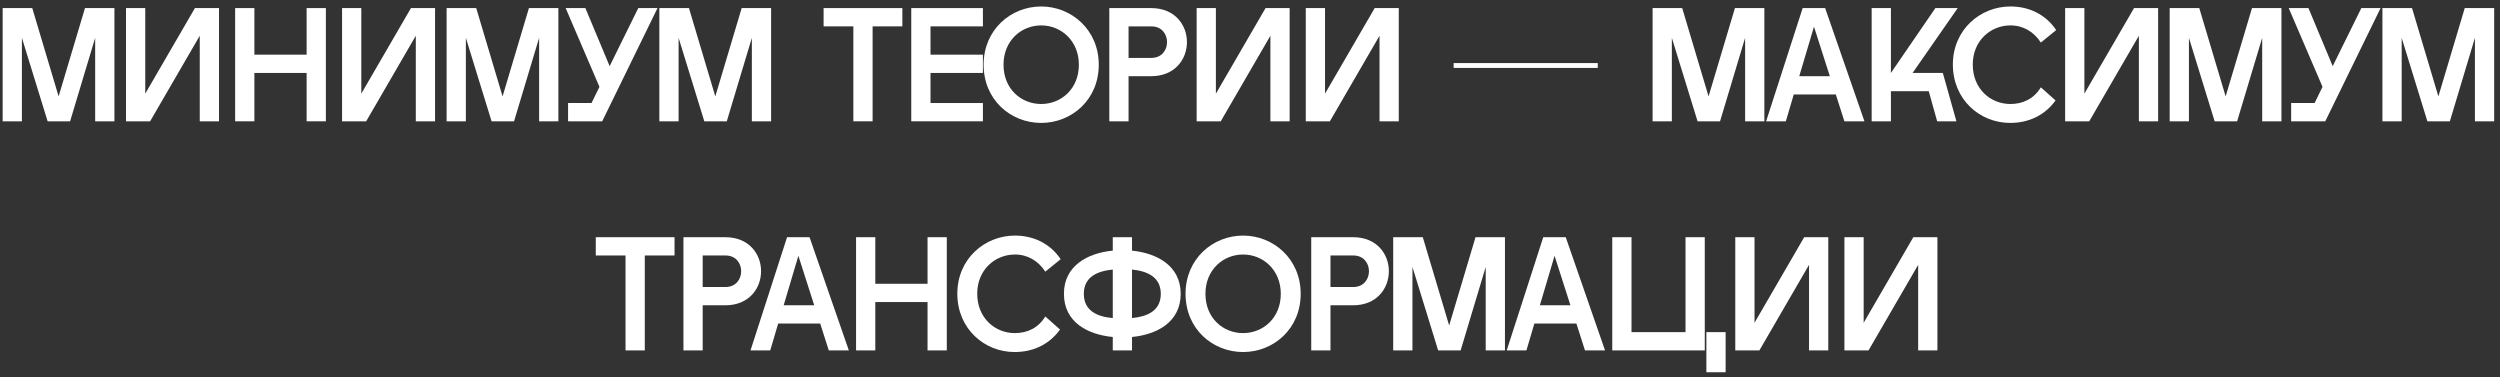
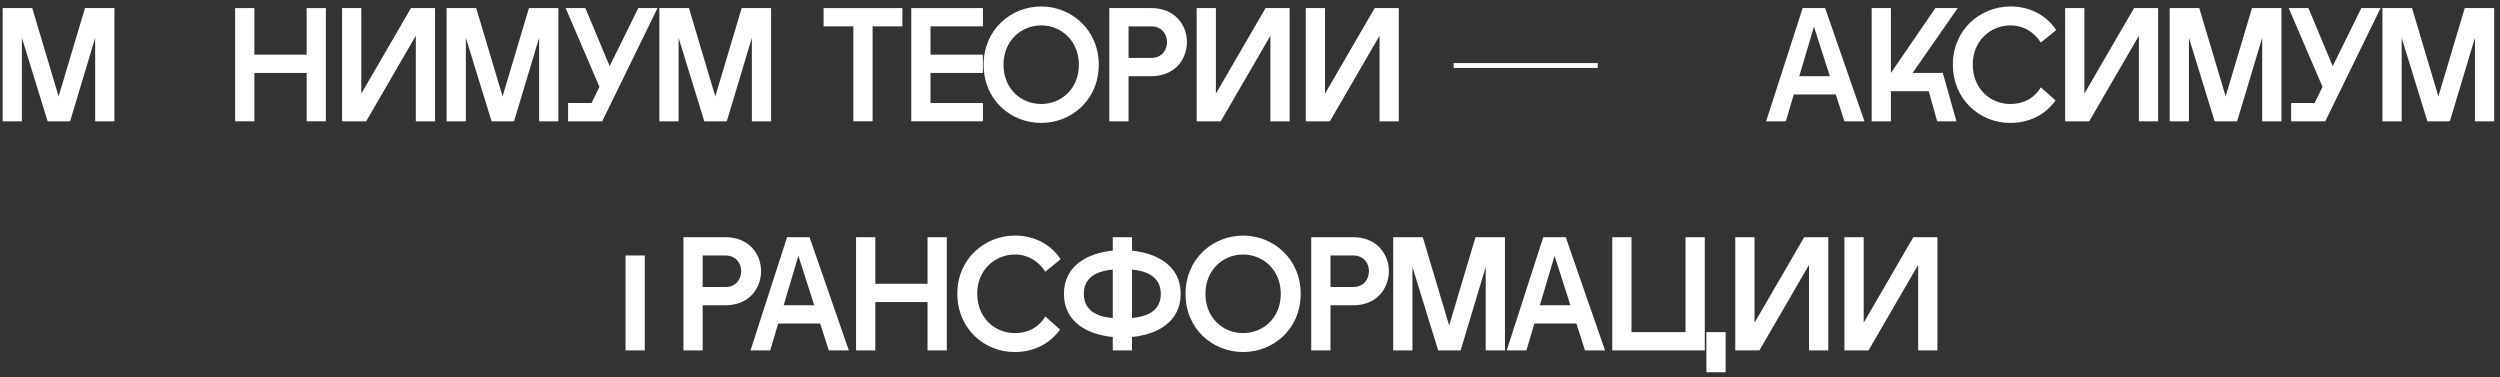
<svg xmlns="http://www.w3.org/2000/svg" width="371" height="56" viewBox="0 0 371 56" fill="none">
  <rect x="0" y="0" width="371" height="56" fill="#333333" stroke="none" />
  <path d="M0.395 18.001V1.201H4.787L8.699 14.305L12.611 1.201H16.979V18.001H14.123V5.617L10.403 18.001H7.067L3.251 5.617V18.001H0.395Z" fill="white" />
-   <path d="M32.5 18.001H29.644V5.305L22.276 18.001H18.7V1.201H21.556V13.897L28.924 1.201H32.5V18.001Z" fill="white" />
  <path d="M34.895 18.001V1.201H37.751V8.113H45.503V1.201H48.359V18.001H45.503V10.825H37.751V18.001H34.895Z" fill="white" />
  <path d="M64.562 18.001H61.706V5.305L54.339 18.001H50.763V1.201H53.618V13.897L60.986 1.201H64.562V18.001Z" fill="white" />
  <path d="M66.278 18.001V1.201H70.67L74.582 14.305L78.494 1.201H82.862V18.001H80.006V5.617L76.286 18.001H72.95L69.134 5.617V18.001H66.278Z" fill="white" />
  <path d="M84.302 18.001V15.289H87.782L88.959 12.889L83.942 1.201H86.871L90.471 9.817L94.719 1.201H97.575L89.367 18.001H84.302Z" fill="white" />
  <path d="M97.848 18.001V1.201H102.24L106.152 14.305L110.064 1.201H114.432V18.001H111.576V5.617L107.856 18.001H104.52L100.704 5.617V18.001H97.848Z" fill="white" />
  <path d="M126.638 18.001V3.913H122.222V1.201H133.91V3.913H129.494V18.001H126.638Z" fill="white" />
  <path d="M135.231 18.001V1.201H145.863V3.913H138.087V8.113H145.863V10.825H138.087V15.289H145.863V18.001H135.231Z" fill="white" />
  <path d="M154.513 18.241C150.001 18.241 145.969 14.833 145.969 9.601C145.969 4.417 150.001 0.961 154.513 0.961C159.001 0.961 163.057 4.417 163.057 9.601C163.057 14.833 159.001 18.241 154.513 18.241ZM148.921 9.601C148.921 13.201 151.537 15.433 154.513 15.433C157.465 15.433 160.105 13.201 160.105 9.601C160.105 6.049 157.465 3.769 154.513 3.769C151.537 3.769 148.921 6.049 148.921 9.601Z" fill="white" />
  <path d="M164.622 18.001V1.201H170.838C174.366 1.201 176.142 3.721 176.142 6.241C176.142 8.785 174.366 11.305 170.838 11.305H167.478V18.001H164.622ZM167.478 8.593H170.862C172.422 8.593 173.19 7.417 173.19 6.241C173.19 5.089 172.422 3.913 170.862 3.913H167.478V8.593Z" fill="white" />
  <path d="M191.383 18.001H188.527V5.305L181.159 18.001H177.583V1.201H180.439V13.897L187.807 1.201H191.383V18.001Z" fill="white" />
  <path d="M207.578 18.001H204.722V5.305L197.354 18.001H193.778V1.201H196.634V13.897L204.002 1.201H207.578V18.001Z" fill="white" />
  <path d="M215.722 10.081V9.361H237.106V10.081H215.722Z" fill="white" />
-   <path d="M245.247 18.001V1.201H249.639L253.551 14.305L257.463 1.201H261.831V18.001H258.975V5.617L255.255 18.001H251.919L248.103 5.617V18.001H245.247Z" fill="white" />
  <path d="M262.091 18.001L267.515 1.201H270.851L276.683 18.001H273.707L272.435 14.017H266.195L265.019 18.001H262.091ZM267.011 11.305H271.547L269.195 3.961L267.011 11.305Z" fill="white" />
  <path d="M277.755 18.001V1.201H280.611V10.825L287.211 1.201H290.523L283.827 10.825H288.315L290.331 18.001H287.475L286.227 13.537H280.611V18.001H277.755Z" fill="white" />
  <path d="M298.301 18.241C293.837 18.241 289.805 14.809 289.805 9.577C289.805 4.393 293.885 0.961 298.349 0.961C301.109 0.961 303.581 2.137 305.141 4.465L302.861 6.313C301.829 4.729 300.269 3.769 298.349 3.769C295.421 3.769 292.757 6.025 292.757 9.577C292.757 13.177 295.373 15.433 298.349 15.433C300.197 15.433 301.829 14.665 302.861 12.961L305.045 14.905C303.413 17.161 301.013 18.241 298.301 18.241Z" fill="white" />
  <path d="M320.266 18.001H317.41V5.305L310.042 18.001H306.466V1.201H309.322V13.897L316.69 1.201H320.266V18.001Z" fill="white" />
  <path d="M321.981 18.001V1.201H326.373L330.285 14.305L334.197 1.201H338.565V18.001H335.709V5.617L331.989 18.001H328.653L324.837 5.617V18.001H321.981Z" fill="white" />
  <path d="M340.006 18.001V15.289H343.486L344.662 12.889L339.646 1.201H342.574L346.174 9.817L350.422 1.201H353.278L345.07 18.001H340.006Z" fill="white" />
  <path d="M353.552 18.001V1.201H357.944L361.856 14.305L365.768 1.201H370.136V18.001H367.28V5.617L363.56 18.001H360.224L356.408 5.617V18.001H353.552Z" fill="white" />
-   <path d="M92.829 52.001V37.913H88.413V35.201H100.101V37.913H95.685V52.001H92.829Z" fill="white" />
+   <path d="M92.829 52.001V37.913H88.413V35.201V37.913H95.685V52.001H92.829Z" fill="white" />
  <path d="M101.423 52.001V35.201H107.639C111.167 35.201 112.943 37.721 112.943 40.241C112.943 42.785 111.167 45.305 107.639 45.305H104.279V52.001H101.423ZM104.279 42.593H107.663C109.223 42.593 109.991 41.417 109.991 40.241C109.991 39.089 109.223 37.913 107.663 37.913H104.279V42.593Z" fill="white" />
  <path d="M111.376 52.001L116.8 35.201H120.136L125.968 52.001H122.992L121.72 48.017H115.48L114.304 52.001H111.376ZM116.296 45.305H120.832L118.48 37.961L116.296 45.305Z" fill="white" />
  <path d="M127.04 52.001V35.201H129.896V42.113H137.648V35.201H140.504V52.001H137.648V44.825H129.896V52.001H127.04Z" fill="white" />
  <path d="M150.563 52.241C146.099 52.241 142.067 48.809 142.067 43.577C142.067 38.393 146.147 34.961 150.611 34.961C153.371 34.961 155.843 36.137 157.403 38.465L155.123 40.313C154.091 38.729 152.531 37.769 150.611 37.769C147.683 37.769 145.019 40.025 145.019 43.577C145.019 47.177 147.635 49.433 150.611 49.433C152.459 49.433 154.091 48.665 155.123 46.961L157.307 48.905C155.675 51.161 153.275 52.241 150.563 52.241Z" fill="white" />
  <path d="M165.135 52.001V50.009C161.415 49.649 157.887 47.825 157.887 43.601C157.887 39.425 161.415 37.553 165.135 37.193V35.201H167.991V37.193C171.687 37.577 175.215 39.425 175.215 43.601C175.215 47.801 171.687 49.649 167.991 50.009V52.001H165.135ZM160.839 43.601C160.839 46.169 162.903 47.009 165.135 47.201V40.001C162.903 40.217 160.839 41.057 160.839 43.601ZM167.991 47.201C170.199 46.985 172.263 46.169 172.263 43.601C172.263 41.081 170.199 40.217 167.991 40.001V47.201Z" fill="white" />
  <path d="M184.478 52.241C179.966 52.241 175.934 48.833 175.934 43.601C175.934 38.417 179.966 34.961 184.478 34.961C188.966 34.961 193.022 38.417 193.022 43.601C193.022 48.833 188.966 52.241 184.478 52.241ZM178.886 43.601C178.886 47.201 181.502 49.433 184.478 49.433C187.43 49.433 190.07 47.201 190.07 43.601C190.07 40.049 187.43 37.769 184.478 37.769C181.502 37.769 178.886 40.049 178.886 43.601Z" fill="white" />
  <path d="M194.587 52.001V35.201H200.803C204.331 35.201 206.107 37.721 206.107 40.241C206.107 42.785 204.331 45.305 200.803 45.305H197.443V52.001H194.587ZM197.443 42.593H200.827C202.387 42.593 203.155 41.417 203.155 40.241C203.155 39.089 202.387 37.913 200.827 37.913H197.443V42.593Z" fill="white" />
  <path d="M206.751 52.001V35.201H211.143L215.055 48.305L218.967 35.201H223.335V52.001H220.479V39.617L216.759 52.001H213.423L209.607 39.617V52.001H206.751Z" fill="white" />
  <path d="M223.595 52.001L229.019 35.201H232.355L238.187 52.001H235.211L233.939 48.017H227.699L226.523 52.001H223.595ZM228.515 45.305H233.051L230.699 37.961L228.515 45.305Z" fill="white" />
  <path d="M252.987 52.001H239.259V35.201H242.115V49.289H250.131V35.201H252.987V52.001ZM253.227 55.241V49.289H256.083V55.241H253.227Z" fill="white" />
  <path d="M271.316 52.001H268.46V39.305L261.092 52.001H257.516V35.201H260.372V47.897L267.74 35.201H271.316V52.001Z" fill="white" />
  <path d="M287.512 52.001H284.656V39.305L277.288 52.001H273.712V35.201H276.568V47.897L283.936 35.201H287.512V52.001Z" fill="white" />
</svg>